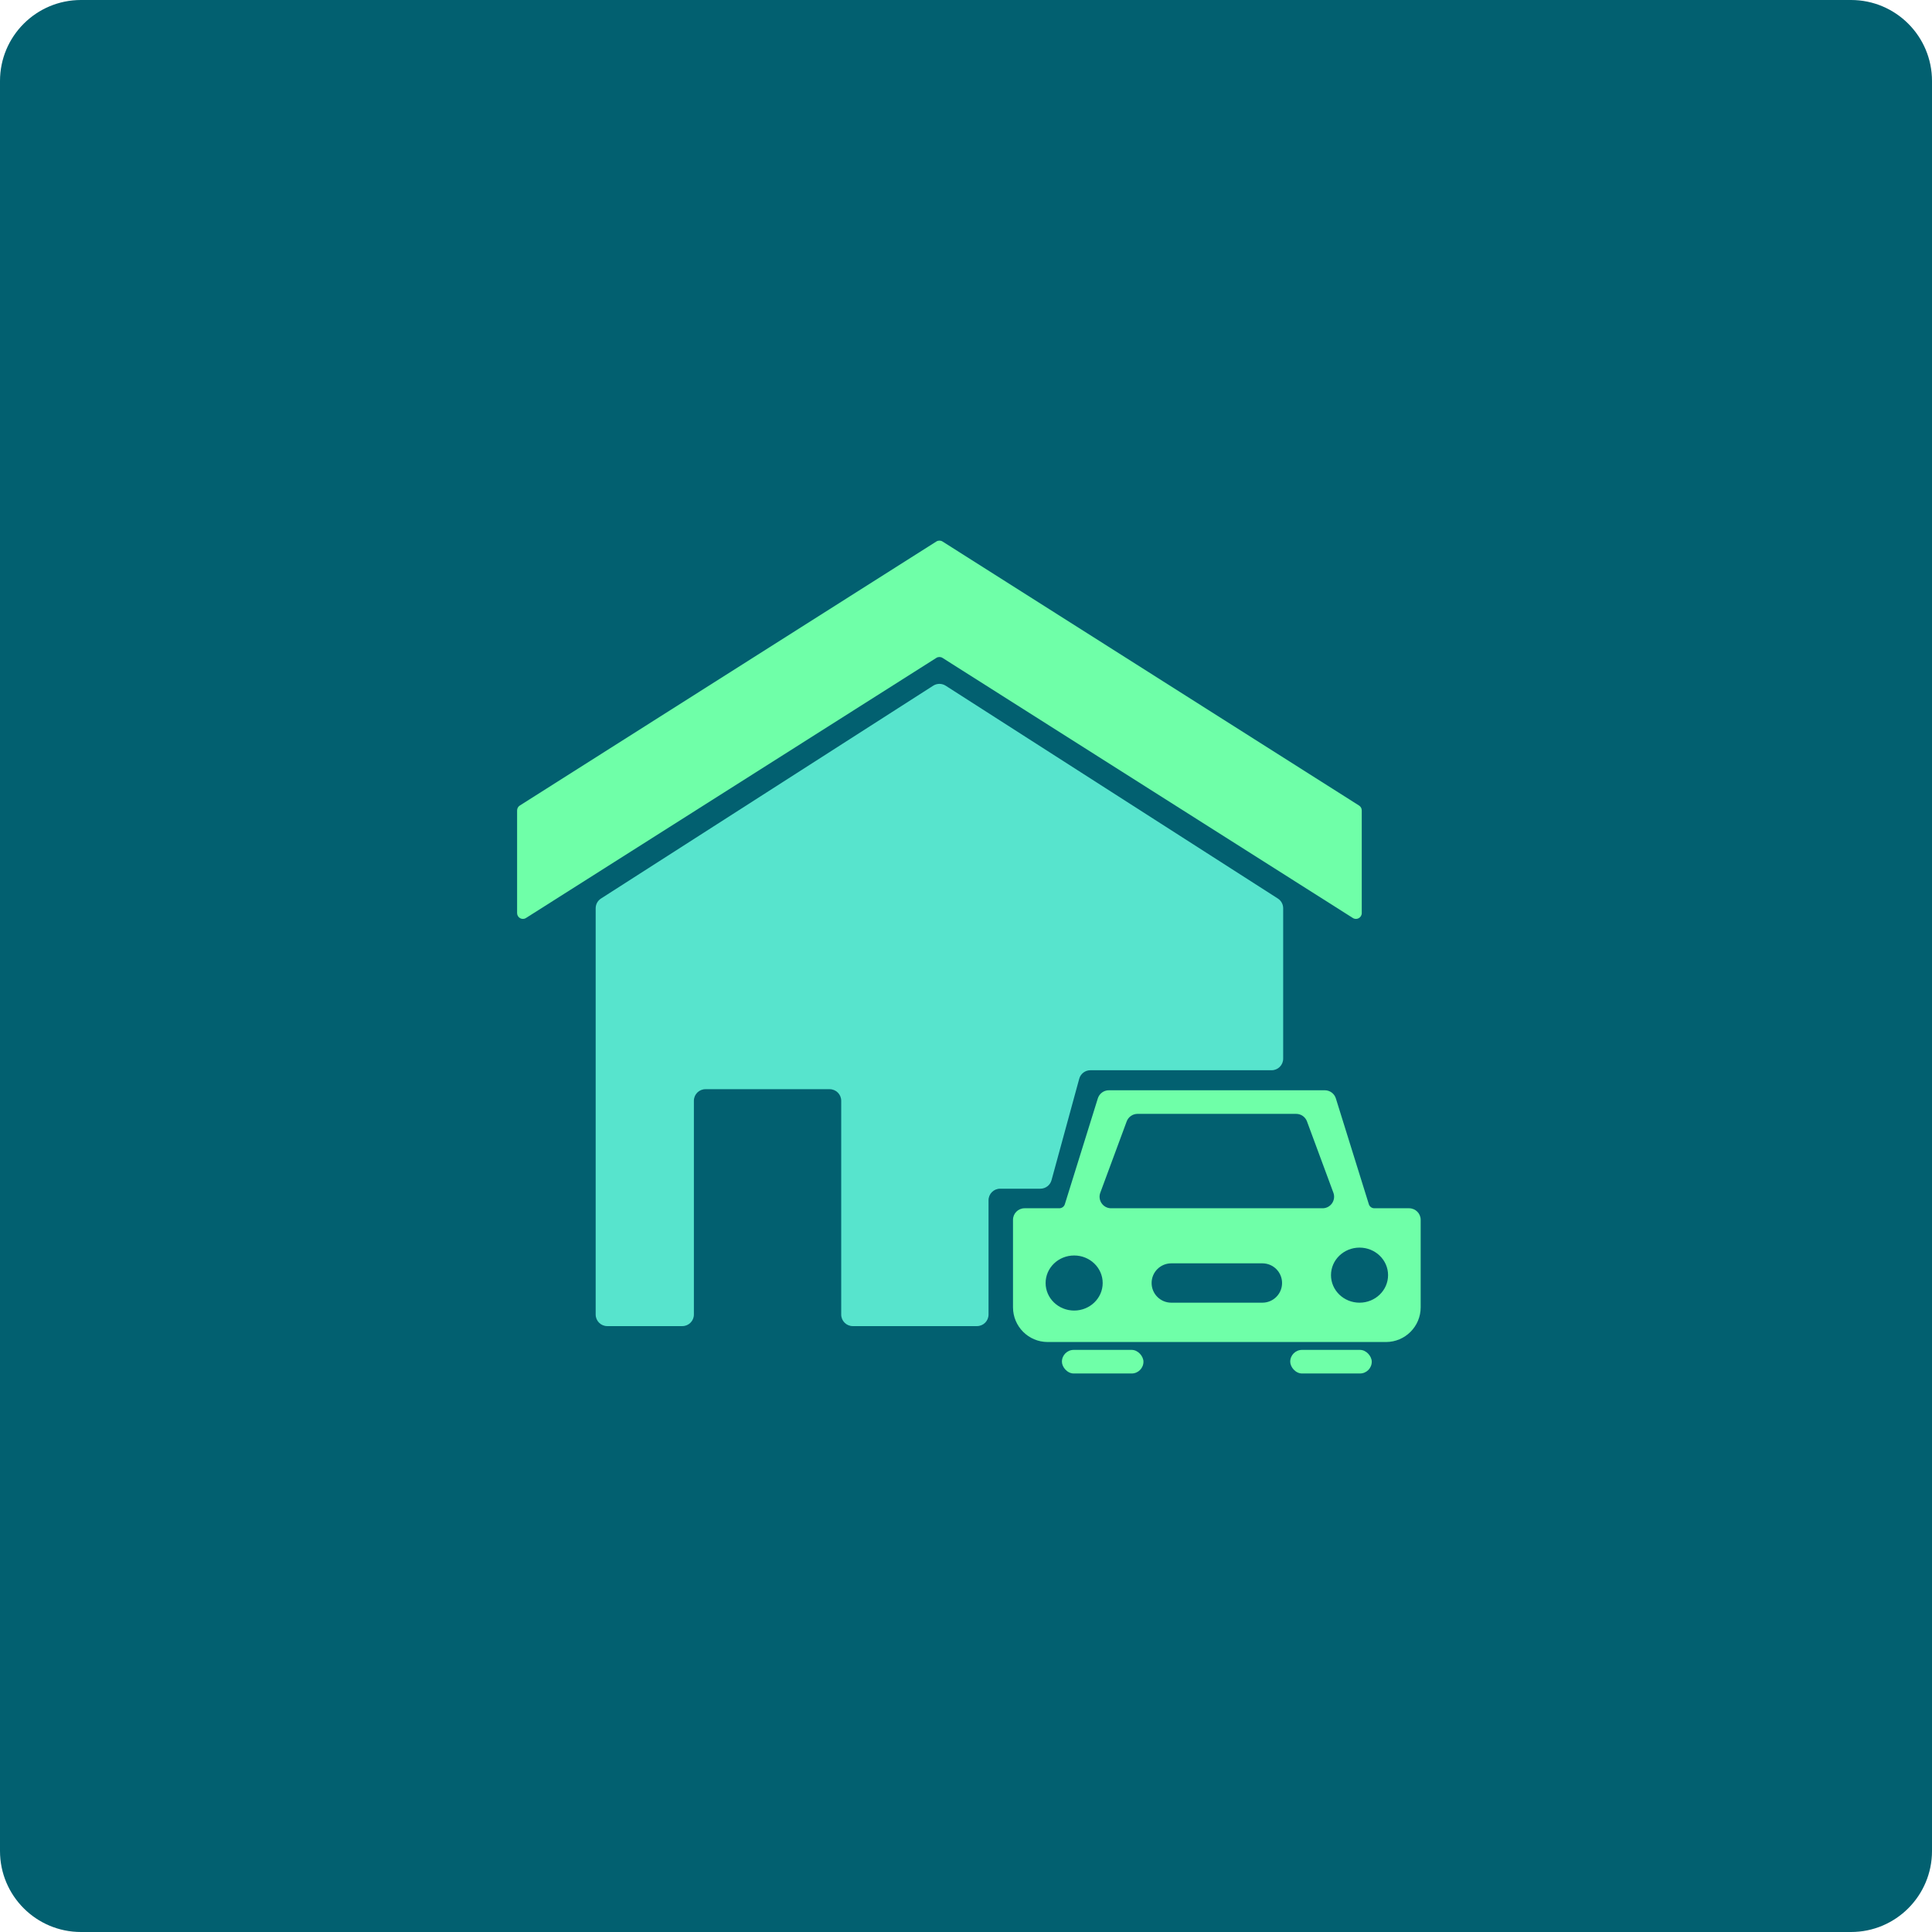
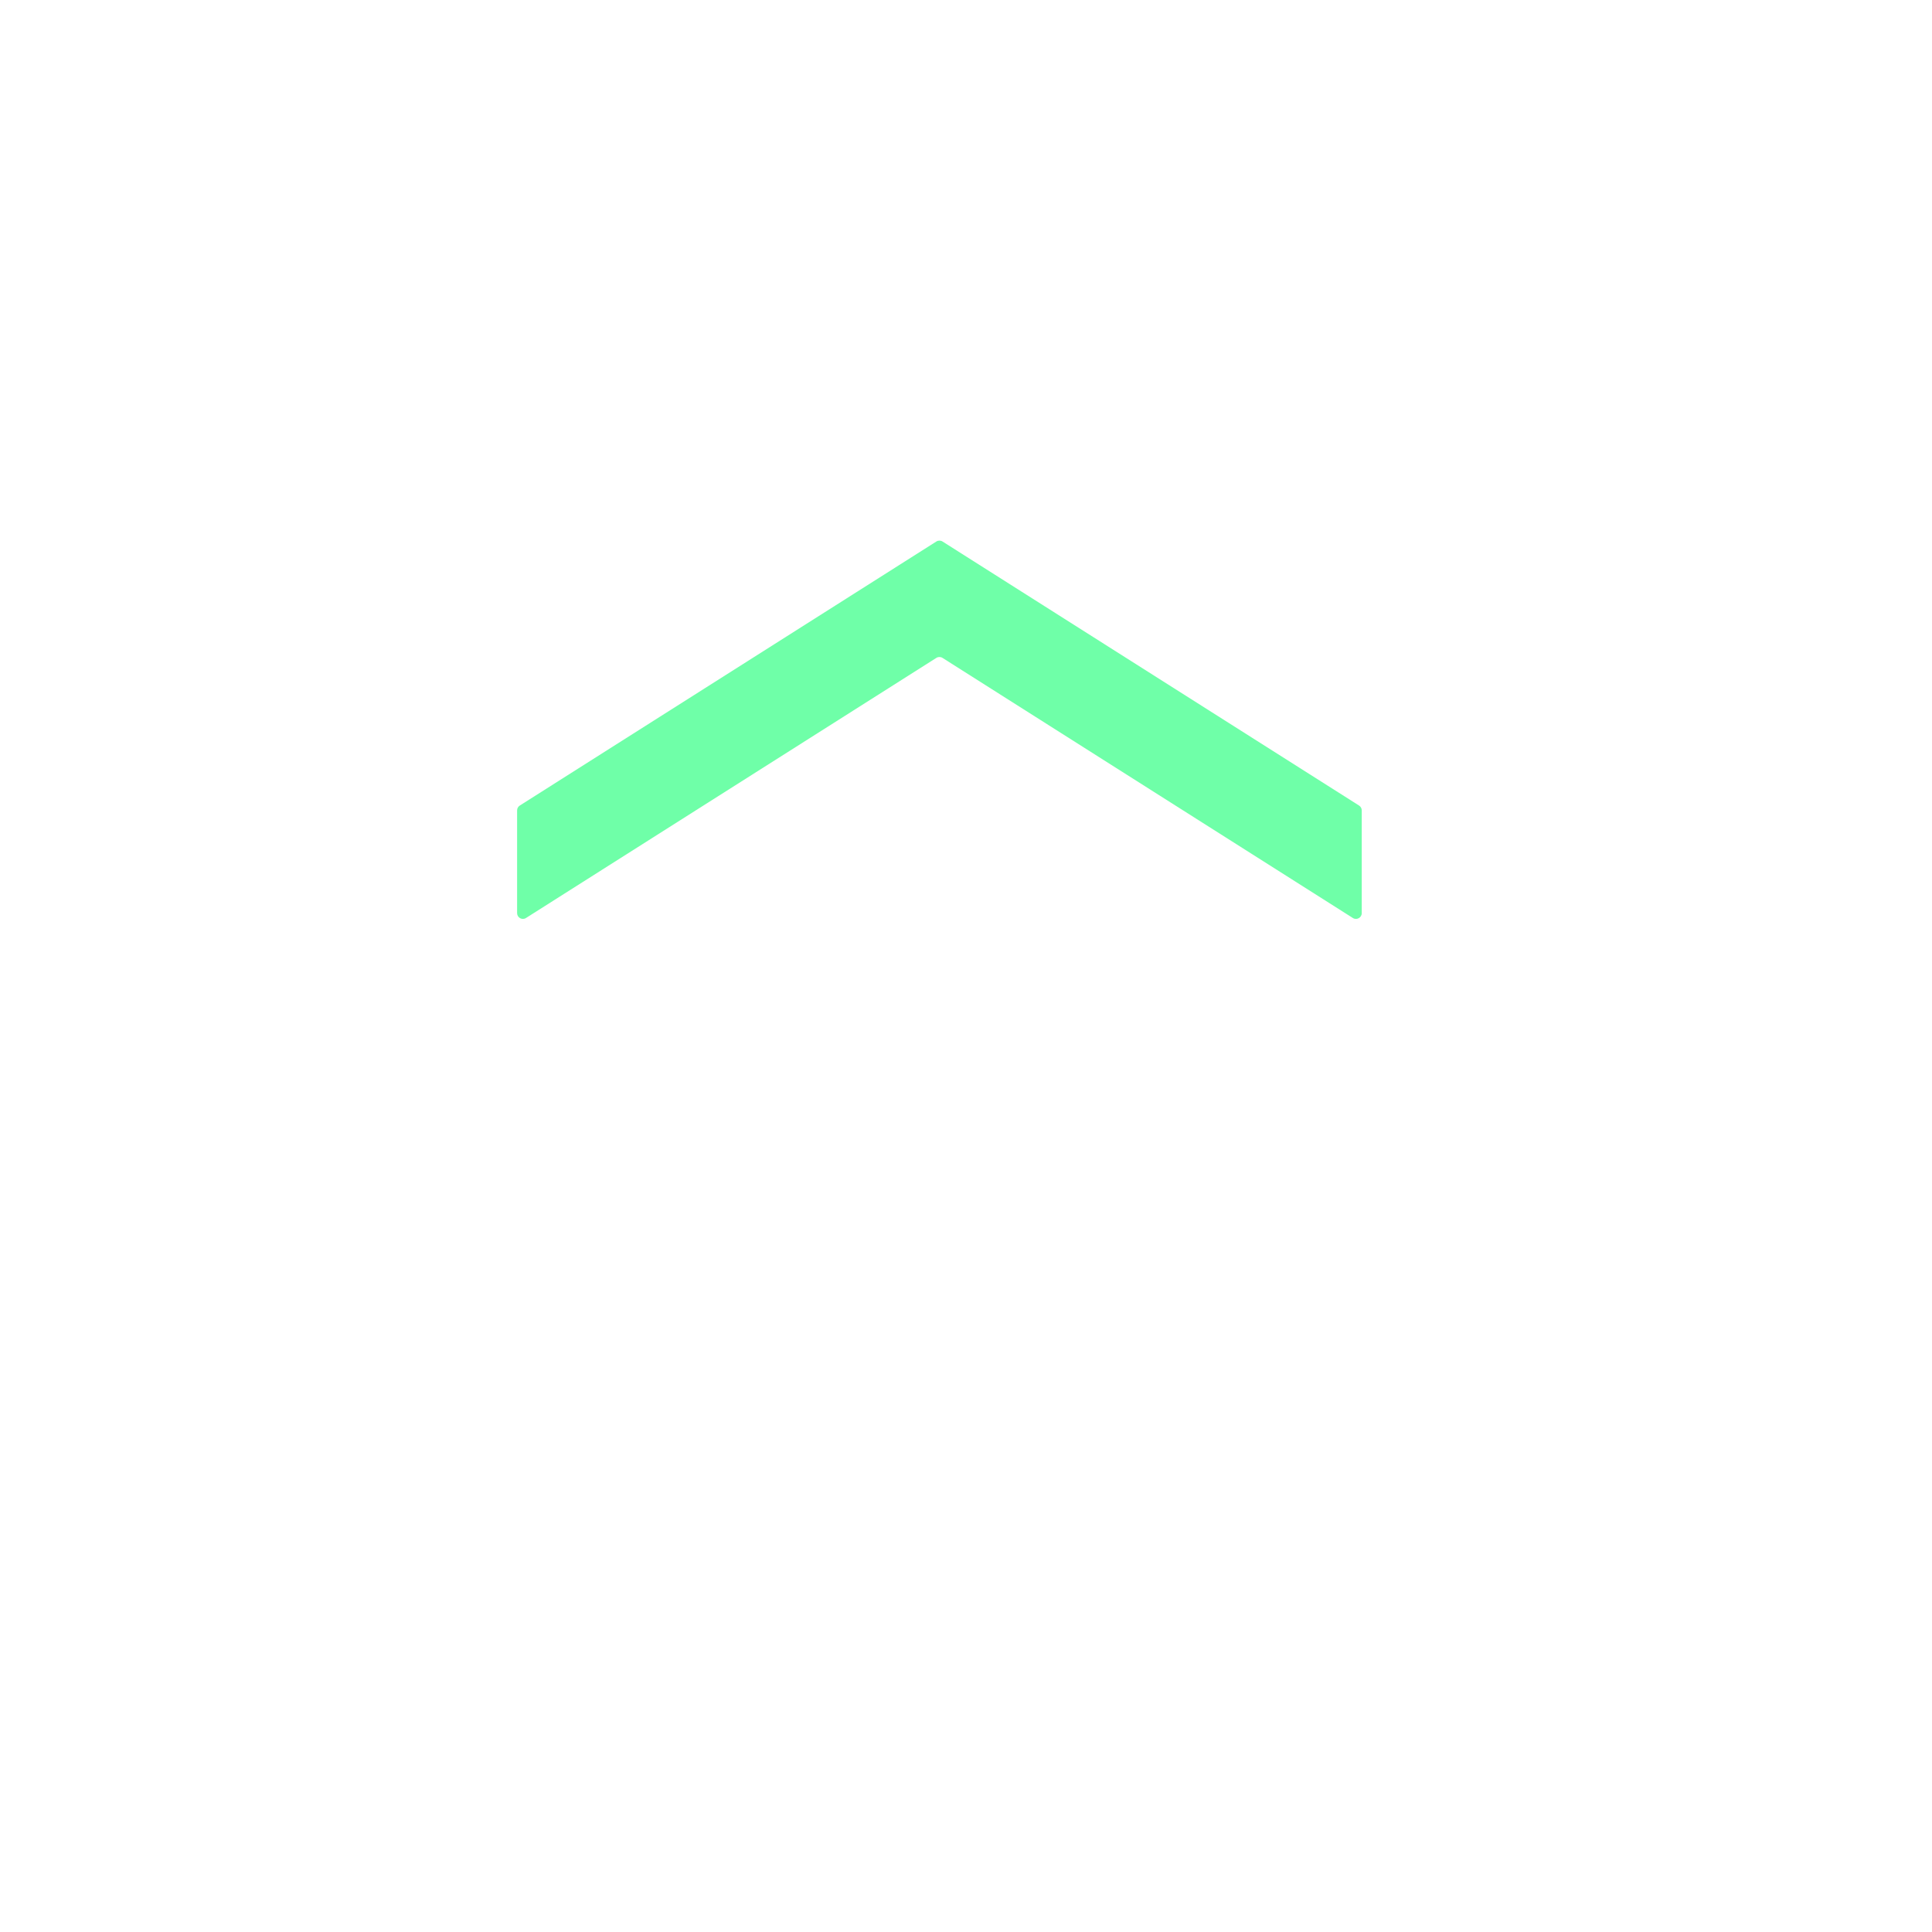
<svg xmlns="http://www.w3.org/2000/svg" width="334" height="334" viewBox="0 0 334 334" fill="none">
-   <path d="M0 14C0 6.268 6.268 0 14 0H320C327.732 0 334 6.268 334 14V320C334 327.732 327.732 334 320 334H14C6.268 334 0 327.732 0 320V14Z" fill="#026070" />
-   <path fill-rule="evenodd" clip-rule="evenodd" d="M230.939 189.888C230.679 189.052 229.905 188.483 229.03 188.483H191.699C190.824 188.483 190.05 189.052 189.789 189.888L184.088 208.18C183.958 208.598 183.571 208.883 183.133 208.883H177.125C176.02 208.883 175.125 209.778 175.125 210.883V226.005C175.125 229.318 177.811 232.005 181.125 232.005H239.604C242.918 232.005 245.604 229.318 245.604 226.005V210.883C245.604 209.778 244.709 208.883 243.604 208.883H237.596C237.158 208.883 236.771 208.598 236.641 208.18L230.939 189.888ZM228.719 208.883C230.067 208.829 230.985 207.47 230.511 206.19L225.95 193.869C225.66 193.084 224.912 192.563 224.075 192.563H196.654C195.817 192.563 195.069 193.084 194.778 193.869L190.218 206.19C189.744 207.47 190.662 208.829 192.01 208.883H228.719ZM199.088 221.804C199.088 219.926 200.61 218.404 202.488 218.404H218.241C220.119 218.404 221.641 219.926 221.641 221.804C221.641 223.682 220.119 225.204 218.241 225.204H202.488C200.61 225.204 199.088 223.682 199.088 221.804ZM235.032 225.205C237.757 225.205 239.966 223.073 239.966 220.444C239.966 217.815 237.757 215.684 235.032 215.684C232.308 215.684 230.099 217.815 230.099 220.444C230.099 223.073 232.308 225.205 235.032 225.205ZM190.63 221.805C190.63 224.434 188.421 226.565 185.697 226.565C182.972 226.565 180.763 224.434 180.763 221.805C180.763 219.176 182.972 217.045 185.697 217.045C188.421 217.045 190.63 219.176 190.63 221.805Z" fill="#6FFFA8" />
-   <rect x="183.582" y="233.366" width="14.096" height="4.08" rx="2.04" fill="#6FFFA8" />
-   <rect x="223.051" y="233.366" width="14.096" height="4.08" rx="2.04" fill="#6FFFA8" />
-   <path fill-rule="evenodd" clip-rule="evenodd" d="M102.979 157.02C102.979 156.338 103.326 155.703 103.9 155.336L161.327 118.542C161.985 118.121 162.828 118.121 163.485 118.542L220.912 155.336C221.486 155.703 221.833 156.338 221.833 157.02V183.021C221.833 184.126 220.938 185.021 219.833 185.021H188.503C187.601 185.021 186.811 185.625 186.574 186.494L181.785 204.027C181.548 204.897 180.758 205.5 179.856 205.5H172.896C171.791 205.5 170.896 206.395 170.896 207.5V227.255C170.896 228.36 170 229.255 168.896 229.255H147.427C146.322 229.255 145.427 228.36 145.427 227.255V190.298C145.427 189.193 144.532 188.298 143.427 188.298H121.958C120.854 188.298 119.958 189.193 119.958 190.298V227.255C119.958 228.36 119.063 229.255 117.958 229.255H104.979C103.875 229.255 102.979 228.36 102.979 227.255V157.02Z" fill="#57E4CD" />
  <path d="M161.871 113.737L90.931 158.702C90.265 159.124 89.396 158.645 89.396 157.857V140.104C89.396 139.762 89.571 139.443 89.861 139.26L161.871 93.616C162.198 93.409 162.615 93.409 162.942 93.616L234.952 139.26C235.241 139.443 235.417 139.762 235.417 140.104V157.857C235.417 158.645 234.547 159.124 233.881 158.702L162.942 113.737C162.615 113.529 162.198 113.529 161.871 113.737Z" fill="#6FFFA8" />
</svg>